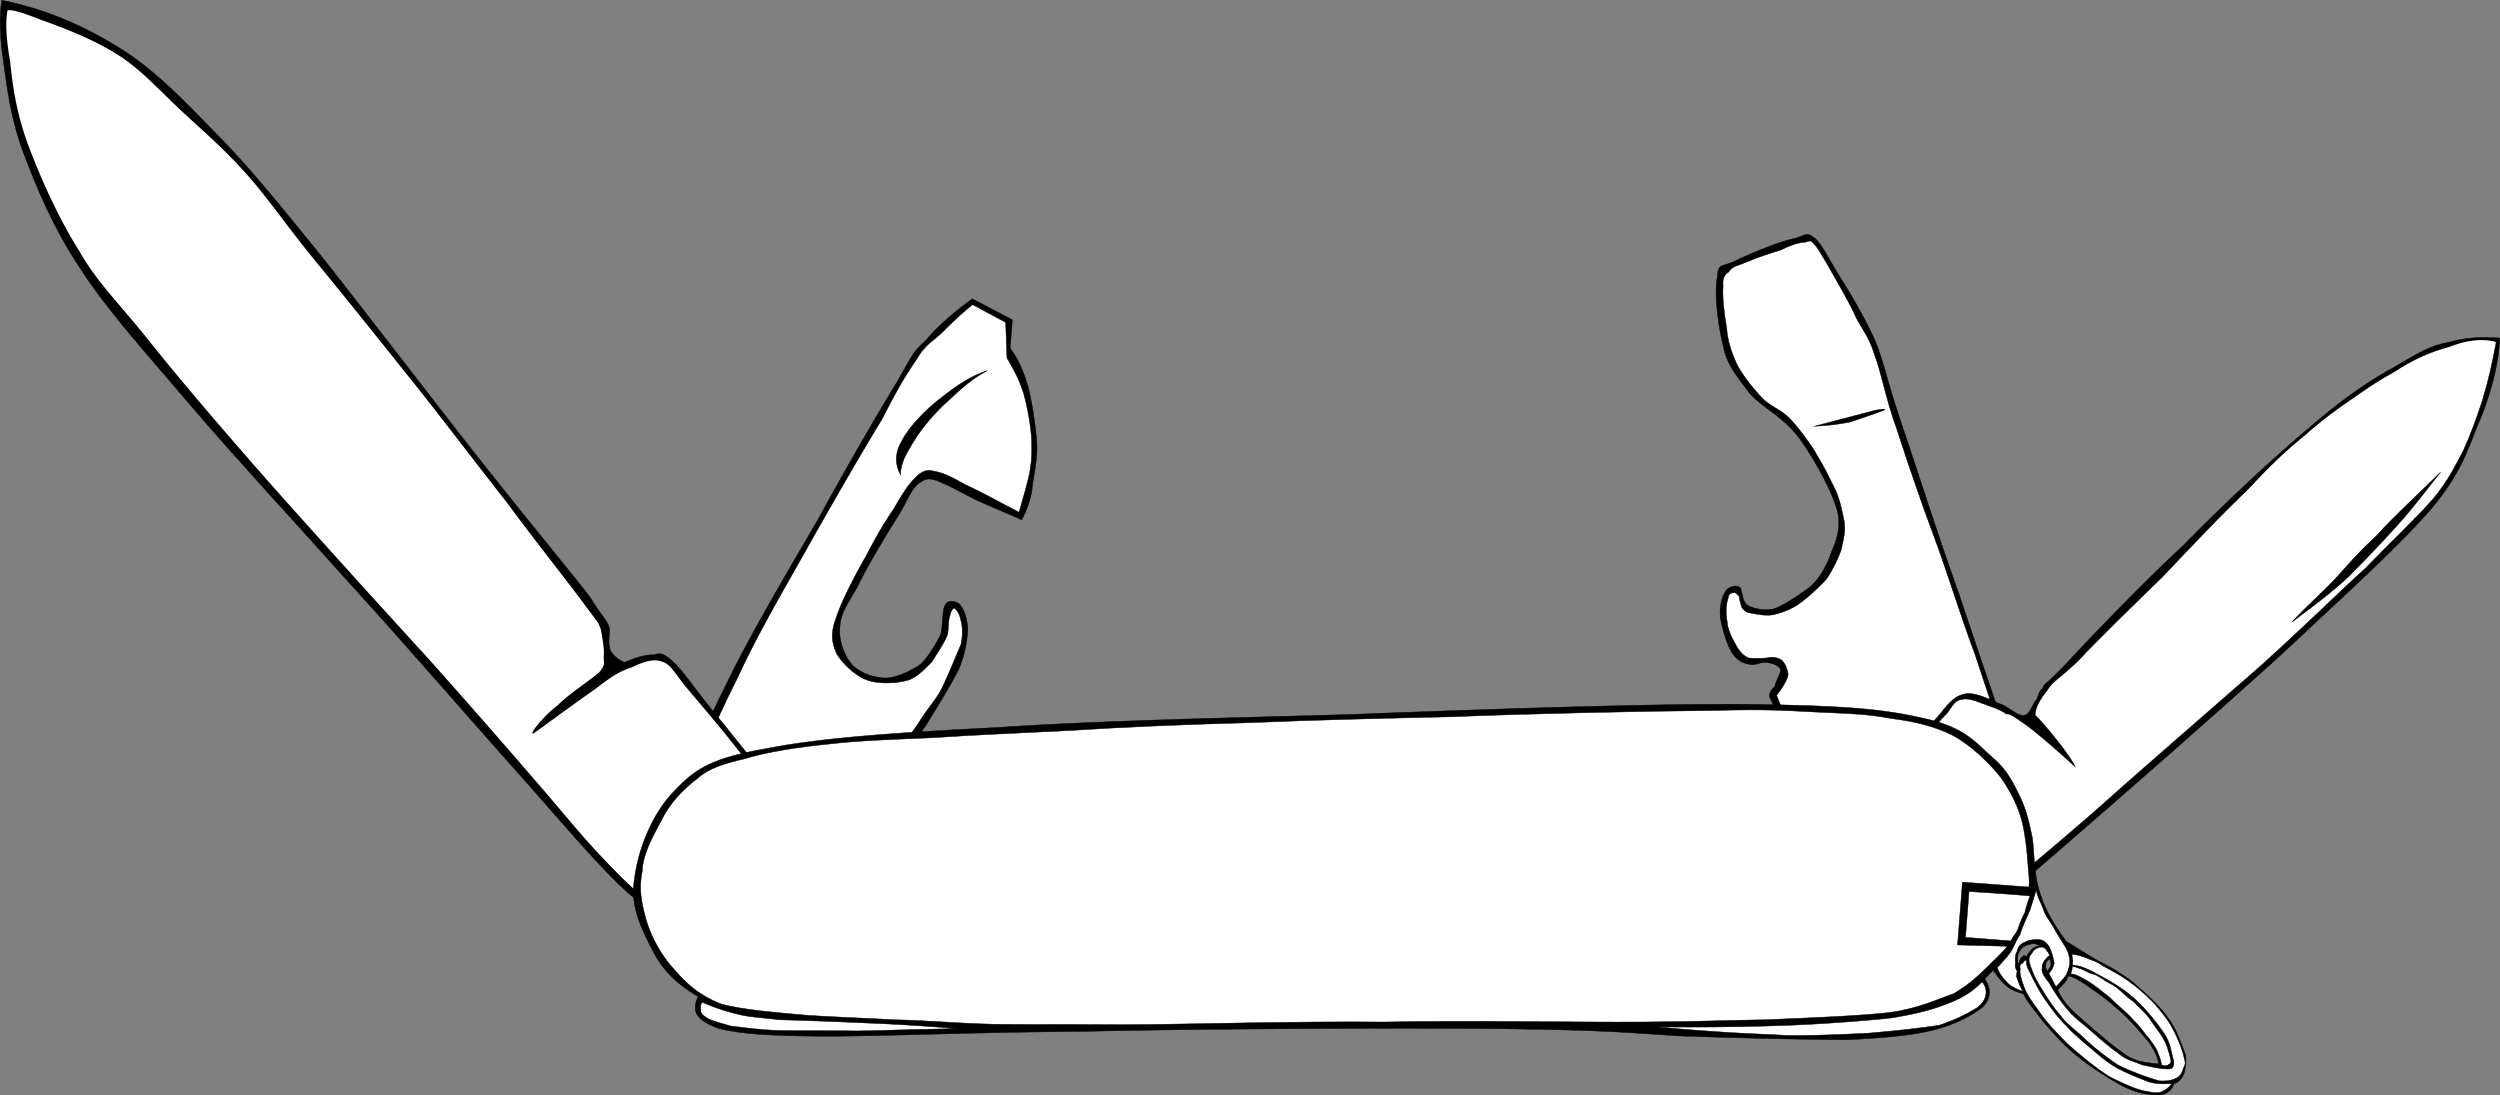
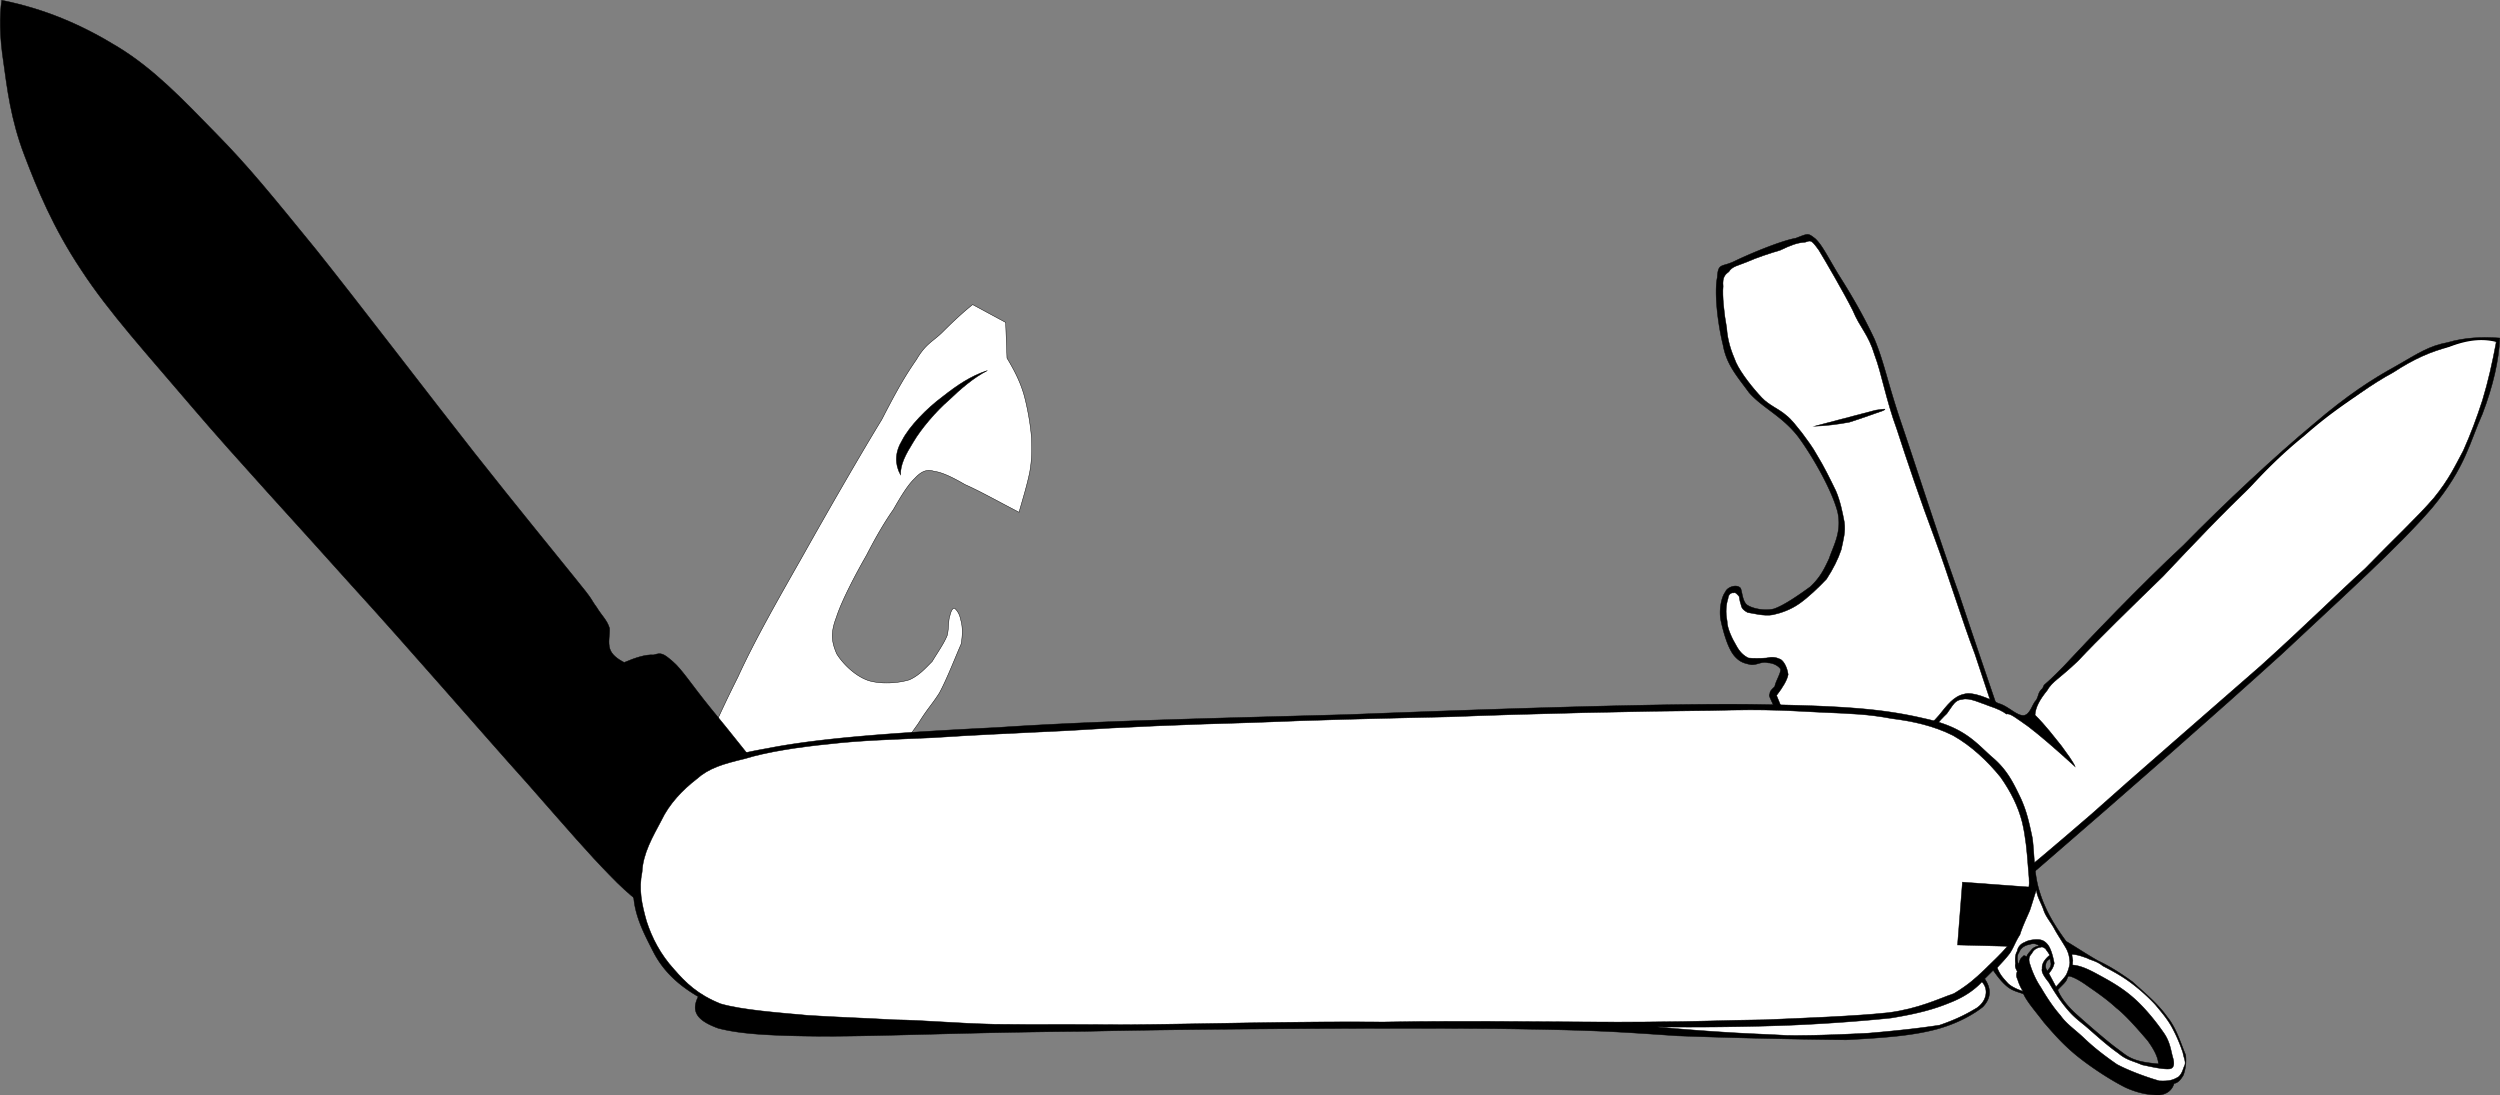
<svg xmlns="http://www.w3.org/2000/svg" overflow="visible" viewBox="0 0 201.974 88.49">
  <rect x="0" y="0" width="201.974" height="88.49" fill="#808080" stroke="none" />
  <g clip-rule="evenodd" fill-rule="evenodd">
    <path d="M162.28 59.816a1396.343 1396.343 0 01-4.032-11.879c-1.548-4.284-3.456-10.26-4.607-13.644-1.188-3.492-1.368-4.86-2.196-6.876-1.008-2.16-2.088-3.924-2.952-5.292-.864-1.44-1.296-2.34-1.836-2.844-.612-.468-.54-.432-1.584-.036-1.224.216-3.78 1.296-4.896 1.836-1.08.54-1.367.108-1.439 1.332-.252 1.224.036 3.744.468 5.472.288 1.584 1.116 2.484 2.088 3.816 1.044 1.224 2.7 1.908 3.996 3.6 1.188 1.62 2.7 4.284 3.168 6.048.36 1.62-.324 2.7-.684 3.78-.433.936-.756 1.549-1.513 2.268-.792.576-2.159 1.549-2.987 1.801-.828.18-1.765-.072-2.124-.324-.433-.324-.396-1.295-.576-1.404-.324-.287-1.044-.035-1.188.361-.288.359-.54 1.402-.359 2.303.18.828.54 2.197 1.08 2.844.432.504.792.613 1.367.721.505.035.828-.287 1.368-.145.36 0 .828.217 1.009.504.035.324-.396.973-.469 1.404-.216.217-.396.359-.396.576-.072.18-.108.072.288.936.323.865.972 2.197 1.8 4.141 5.72-.433 11.44-.865 17.2-1.299z" stroke="#000" stroke-miterlimit="10" stroke-width=".036" />
    <path d="M161.71 59.35c-.576-1.764-1.296-3.889-2.16-6.516-1.044-2.736-2.124-6.301-3.24-9.325-1.151-3.06-2.268-6.372-3.06-8.82-.9-2.448-1.224-4.5-1.8-6.012-.504-1.692-1.188-2.196-1.764-3.6-.721-1.44-2.232-4.032-2.736-4.86-.648-.9-.648-.792-1.116-.648-.647.036-1.188.252-2.016.648-.864.252-1.944.612-2.664.936-.685.288-1.225.36-1.477.792-.288.216-.54.432-.468 1.188-.072.756.072 2.196.288 3.348.072 1.008.324 1.8.756 2.808.396.864 1.368 2.088 2.088 2.844.576.612 1.368.9 1.944 1.404.504.396.792.828 1.296 1.44.36.504.828 1.08 1.26 1.872.468.756 1.008 1.836 1.477 2.808.359.828.54 1.764.684 2.52.108.792-.072 1.404-.252 2.233-.252.756-.648 1.547-1.188 2.375-.648.684-1.477 1.477-2.196 1.98s-1.477.756-2.124.9c-.72.143-1.729-.145-2.052-.182-.469-.252-.504-.467-.54-.646-.108-.289-.108-.504-.145-.648-.18-.217-.324-.359-.432-.289-.181-.035-.433.072-.468.469-.145.432-.217 1.08-.072 1.801 0 .611.432 1.475.756 2.016.252.467.576.791.972.973.36.035.937.035 1.44 0 .468-.109.756-.072 1.152.107.287.18.539.684.611 1.225-.072.432-.432 1.043-.936 1.691l1.836 4.5c5.44-.432 10.88-.866 16.35-1.332z" stroke="#000" stroke-miterlimit="10" stroke-width=".036" fill="#FFF" />
    <path d="M151.52 33.141l-4.933 1.296c.9-.036 1.836-.144 2.809-.324.936-.288 2.304-.792 2.735-.936.35-.18.1-.144-.62-.036zM201.96 27.309c-.072 1.764-.54 3.852-1.404 6.12-1.044 2.304-1.332 4.284-4.067 7.596-2.772 3.204-6.805 6.805-12.097 11.771-5.399 4.896-11.88 10.584-19.836 17.461l-1.224.863-8.64-11.016c.575-.973 1.367-1.621 1.979-2.34.612-.756 1.152-1.512 2.017-1.691.684-.217 1.979.359 2.771.756.756.18 1.44 1.008 2.052.971.54-.107.648-.9 1.008-1.26.217-.396.108-.576.505-.936.252-.541-.217.18 1.655-1.729 1.872-2.016 6.229-6.588 9.721-9.828 3.348-3.419 7.487-7.271 10.476-9.755 2.808-2.412 4.86-3.708 6.696-4.716 1.872-1.08 2.664-1.62 4.176-1.908 1.35-.395 2.76-.467 4.2-.359z" stroke="#000" stroke-miterlimit="10" stroke-width=".036" />
    <path d="M201.67 27.633c-.324 1.728-.647 3.168-1.116 4.716-.468 1.44-.936 2.7-1.548 4.068-.647 1.188-1.116 2.268-2.376 3.816-1.332 1.548-3.275 3.348-5.544 5.688-2.34 2.123-4.788 4.572-8.46 7.883-3.78 3.313-10.476 9.109-13.68 11.988-3.204 2.771-5.076 4.32-5.473 4.645L155.23 60.14c.756-1.08 1.439-1.908 2.052-2.482.504-.686.647-1.117 1.26-1.152.54-.18 1.548.324 2.196.539.54.18 1.044.396 1.368.648.252-.107.792.324 1.764 1.008.9.684 2.16 1.764 3.78 3.24-.181-.432-.648-1.045-1.116-1.691-.612-.756-1.225-1.584-2.124-2.484.036-.613.36-1.225.972-1.98.433-.756.937-.9 2.484-2.375 1.584-1.693 4.392-4.43 6.876-6.842 2.412-2.555 4.932-5.219 7.271-7.415 2.088-2.196 3.996-3.708 5.868-5.22 1.872-1.584 3.744-2.916 5.473-3.852 1.584-1.044 3.096-1.729 4.535-2.052 1.34-.469 2.6-.505 3.79-.397z" stroke="#000" stroke-miterlimit="10" stroke-width=".036" fill="#FFF" />
    <path fill="#FFF" d="M201.67 27.633c-1.8.18-3.563.792-5.292 1.548-1.836.684-2.771 1.26-5.328 3.132a176.22 176.22 0 00-10.008 7.92c1.656-1.908 3.24-3.492 5.148-5.04a35.26 35.26 0 015.76-4.14c1.943-1.296 4.248-2.484 5.939-3.024 1.62-.648 2.88-.648 3.78-.396z" />
-     <path d="M197.17 38.146c-2.124 2.088-3.815 3.636-5.22 5.184-1.44 1.333-2.196 2.231-3.24 3.384-1.152 1.225-2.34 2.232-3.563 3.564 1.512-1.152 2.951-2.195 4.464-3.564a117.36 117.36 0 004.176-4.392c1.25-1.405 2.33-2.845 3.38-4.176zM55.327 63.705c.468-2.268 1.62-4.969 3.456-8.641 1.764-3.672 4.932-9.035 7.272-13.031 2.268-4.176 4.86-8.64 6.408-11.16 1.404-2.448 1.26-2.376 2.34-3.384.972-1.152 2.268-2.268 3.744-3.348l3.24 1.692-.18 2.304c.612.792 1.044 1.764 1.44 3.06.324 1.296.612 3.096.72 4.572.072 1.368-.288 2.736-.396 3.816a7.805 7.805 0 01-.828 2.412c-1.368-.612-2.7-1.152-3.708-1.62-1.152-.576-2.016-1.08-2.736-1.368-.756-.36-1.188-.432-1.692-.072-.648.36-.9 1.08-1.728 2.556-.936 1.476-2.628 4.249-3.42 5.94-.864 1.477-1.332 2.123-1.404 3.203-.108 1.08.324 2.305 1.008 3.096.648.648 1.764 1.045 2.772 1.045.9-.072 1.908-.541 2.736-1.115.684-.648 1.224-1.621 1.62-2.377.216-.863.108-1.98.36-2.375.144-.469.864-.396 1.188-.072.252.252.612 1.043.648 1.979-.036.828-.18 1.908-.72 3.24-.72 1.404-1.62 2.844-2.7 4.609-1.116 1.547-2.268 3.168-3.6 4.859-5.256.036-10.548.108-15.84.18z" stroke="#000" stroke-miterlimit="10" stroke-width=".036" />
    <path d="M56.119 62.697c.864-2.484 1.98-4.969 3.492-7.992 1.404-3.061 3.24-6.264 5.22-9.756 2.016-3.6 4.752-8.352 6.408-11.052 1.404-2.736 2.016-3.708 2.808-4.86.756-1.296 1.332-1.44 2.124-2.232.684-.684 1.584-1.548 2.412-2.196l2.664 1.44.108 2.88c.54.9 1.044 1.836 1.368 2.952.288 1.044.54 2.448.612 3.528.036 1.008.036 1.692-.144 2.736-.216 1.044-.504 1.98-.864 3.24-1.8-.936-3.204-1.728-4.356-2.232-1.116-.648-1.908-1.008-2.52-1.08-.648-.216-1.116.108-1.548.576-.54.504-1.116 1.44-1.728 2.52-.684.972-1.404 2.196-2.16 3.672-.828 1.439-2.016 3.672-2.448 5.039-.504 1.297-.36 2.053.036 2.953.468.756 1.476 1.799 2.592 2.16.972.287 2.34.215 3.276-.072.792-.361 1.26-.9 1.836-1.477.432-.721.972-1.477 1.224-2.125.144-.646.072-1.223.216-1.584.072-.359.252-.684.396-.574.072.07.36.322.468.898.108.361.216.973.036 1.98-.432.973-1.152 2.844-1.764 3.961-.648 1.008-.936 1.223-1.692 2.447a257.528 257.528 0 00-3.24 4.645c-4.932-.108-9.864-.25-14.832-.395z" stroke="#000" stroke-miterlimit="10" stroke-width=".036" fill="#FFF" />
    <path d="M79.771 29.937c-1.332.432-2.448 1.188-3.636 2.124-1.26.936-2.664 2.376-3.24 3.492-.612 1.008-.612 1.944-.144 2.808 0-.864.396-1.62 1.044-2.664.612-1.044 1.836-2.484 2.844-3.348.972-.936 2.016-1.836 3.132-2.412zM.139.021c3.42.684 6.408 1.944 9.396 3.78 2.88 1.764 5.148 4.14 7.92 6.984 2.628 2.664 4.536 5.04 8.064 9.36 3.456 4.32 9.216 11.88 12.816 16.452 3.492 4.428 6.336 7.883 8.1 10.081 1.656 2.016 1.224 1.656 1.764 2.375.432.721.828 1.008 1.044 1.693.036.539-.144 1.15.036 1.691.144.432.576.791 1.152 1.08.936-.396 1.728-.648 2.376-.611.612-.182.756-.145 1.548.539.756.648 1.512 1.871 3.096 3.816 1.548 1.871 3.492 4.355 5.976 7.451L53.095 73.75c-.828-.324-2.16-1.297-3.852-3.061-1.728-1.764-3.24-3.527-6.624-7.381-3.564-3.959-9.648-11.016-14.22-16.02-4.572-5.112-9.216-10.116-12.816-14.328-3.672-4.32-6.768-7.704-9-11.124-2.304-3.456-3.564-6.552-4.608-9.288C.859 9.633.571 7.077.283 5.025-.041 2.901-.041 1.281.139.021z" stroke="#000" stroke-miterlimit="10" stroke-width=".036" />
-     <path fill="#FFF" d="M62.707 64.641c-1.332-1.764-2.592-3.455-3.78-4.932-1.332-1.656-2.52-3.023-3.42-4.104-.936-1.115-1.26-1.873-1.944-2.125-.792-.322-1.584 0-2.52.434-1.008.322-1.656.756-2.916 1.727-1.404.973-4.5 3.24-5.004 3.602-.504.18.936-1.549 1.944-2.27.864-.898 2.628-2.016 3.348-2.664.576-.684.324-.791.36-1.295.072-.648-.144-1.621-.252-2.232-.324-.684.144 0-1.116-1.691-1.332-1.836-4.104-5.292-6.516-8.568-2.592-3.276-5.616-7.308-8.244-10.548a732.57 732.57 0 00-7.2-8.928c-2.16-2.628-3.744-4.968-5.436-6.876-1.728-1.944-3.24-3.276-4.932-4.824-1.836-1.656-3.564-3.672-5.58-4.932-2.124-1.333-4.644-2.269-6.192-2.81C1.795.993.895.741.607.849c-.18.972-.108 2.304.216 4.14.18 1.8.468 3.996 1.404 6.588.936 2.52 2.412 5.904 4.14 8.64 1.512 2.664 3.24 4.248 5.724 7.38 2.448 3.06 5.328 6.444 9.18 10.836 3.816 4.32 9.504 10.584 13.32 14.76a724.892 724.892 0 018.496 9.684c2.196 2.52 3.6 4.285 5.04 5.832 1.404 1.512 2.412 2.52 3.312 3.313.864.756 1.332 1.008 1.692 1.043 3.168-2.807 6.372-5.616 9.576-8.424z" />
    <path d="M166.93 76.053c-.936-1.26-1.691-2.52-2.124-3.924-.504-1.512-.432-3.131-.611-4.428-.288-1.367-.469-2.16-.937-3.203-.576-1.189-1.08-2.305-2.34-3.35-1.296-1.15-2.231-2.412-5.436-3.096-3.385-.791-6.517-1.043-14.257-1.152-7.884-.07-22.212.434-32.292.828-10.332.289-20.375.504-28.332 1.045-7.956.396-14.256.828-18.612 1.691-4.32.756-5.724 1.549-7.416 3.348-1.872 1.836-3.024 4.824-3.312 7.164-.396 2.27.612 4.141 1.512 5.904.828 1.621 2.088 2.736 3.636 3.637-.612 1.225-.072 1.943 1.62 2.557 1.548.395 3.528.611 8.46.646 5.004 0 11.844-.324 21.096-.395 9.216-.217 25.164-.289 33.408-.217 7.992.107 9.72.252 14.508.576 4.645.18 10.116.287 13.645.324 3.42-.18 5.363-.361 7.199-.828 1.801-.469 3.132-1.26 3.853-1.836.684-.721.684-1.477.144-2.268l.685-.686c.359.504.684.938 1.115 1.297.433.359.828.432 1.332.611.324.684.973 1.404 1.656 2.305.72.828 1.477 1.729 2.664 2.699 1.116.9 2.7 1.945 3.924 2.557 1.116.504 1.98.611 2.736.611.647-.072 1.044-.432 1.188-.936.324-.035.576-.359.757-.684a3.59 3.59 0 00.18-1.621c-.36-.826-.72-2.123-1.477-3.059-.792-1.117-1.907-2.016-2.808-2.844-.936-.686-1.908-1.297-2.771-1.693-.94-.535-1.8-1.112-2.59-1.58zm.18 2.808c-.108.107-.108.324-.288.504-.108.145-.396.396-.576.611.18.469.612 1.152 1.44 1.908.756.684 2.447 2.16 3.275 2.773.685.504.9.719 1.477.936.575.215 1.224.287 1.943.359-.036-.539-.324-1.115-.864-1.871-.647-.756-1.728-2.018-2.556-2.664-.864-.793-1.8-1.404-2.412-1.836-.61-.433-1.19-.72-1.44-.72zm-2.34-2.447c-.288-.182-.505-.217-.793-.109-.432.072-.72.289-.863.648-.181.217-.145.648-.036 1.008.072-.359.18-.576.324-.648.071-.143.18-.143.323 0 .072-.252.252-.395.396-.576.14-.18.36-.288.65-.323zm.65 2.051c.072-.18.252-.324.252-.432.072-.217-.036-.359-.036-.576-.252.145-.324.252-.359.469-.03.142-.03.324.15.539z" stroke="#000" stroke-miterlimit="10" stroke-width=".036" />
-     <path d="M167.43 77.961c.505.037 1.044.217 1.908.684.792.434 1.908 1.008 2.916 1.873.937.791 1.872 1.943 2.521 2.879.576.793.611 1.549.792 2.125.107.432.071.756-.252.828-.504.072-1.584-.18-2.269-.324-.72-.324-1.224-.359-1.908-.936-.936-.648-1.979-1.621-2.699-2.232-.721-.576-1.009-.828-1.404-1.297-.648-.756-1.152-1.584-1.512-2.195-.433-.539-.612-.863-.54-1.115-.036-.396.216-.756.611-1.08-.144-.289-.252-.361-.323-.504-.072-.072-.324-.217-.36-.145-.396.035-.648.252-.756.504-.181.18-.324.432-.145.9.108.359.396 1.152.864 1.836.36.611.937 1.547 1.584 2.268.504.721 1.152 1.115 1.944 1.871.756.721 1.584 1.369 2.628 2.09 1.008.539 2.52 1.078 3.42 1.33.828.037 1.116-.07 1.548-.322.324-.289.36-.648.504-.938.108-.287-.072-.576-.144-1.008a12.244 12.244 0 00-.864-2.016c-.36-.684-.864-1.26-1.368-1.871a14.998 14.998 0 00-2.016-1.801c-.828-.611-1.62-1.008-2.232-1.332-.468-.396-1.008-.469-1.224-.611-.504-.18-.792-.289-1.26-.324 0 .215.071.396.071.539-.04.144 0 .252-.04.324z" stroke="#000" stroke-miterlimit="10" stroke-width=".036" fill="#FFF" />
-     <path d="M167.29 78.682c.288 0 .72.18 1.296.539.54.289 1.116.793 1.872 1.369.576.611 1.368 1.188 1.944 1.871.575.541.863 1.08 1.26 1.477.252.396.468.611.647 1.043.145.396.253.613.324 1.045.145.107.36.072.504.035.072-.143.252-.035.252-.359-.071-.324-.216-.936-.432-1.439-.324-.684-.828-1.26-1.224-1.873-.433-.611-.937-1.008-1.368-1.475-.685-.434-1.26-1.189-1.872-1.441-.612-.324-1.044-.719-1.44-.791-.576-.18-.828-.432-1.151-.469-.216-.107-.504-.145-.469-.107a3.93 3.93 0 01-.14.575zM175.46 87.537c-.252.359-.54.541-.864.684-.396.109-.684.037-1.296-.072-.863-.18-1.764-.611-2.844-1.15-1.116-.686-2.448-1.801-3.42-2.664-1.044-1.045-1.836-1.908-2.376-2.736-.576-.756-1.008-1.439-1.152-1.908-.216-.576-.359-1.08-.288-1.369-.107-.432.108-.432.217-.539.071-.145.18-.217.323-.217-.107.037-.071.504.252 1.01.181.432.792 1.619 1.296 2.303.469.648 1.009 1.404 1.62 1.98.433.504.792.791 1.477 1.404.647.504 1.512 1.367 2.448 1.908.792.467 1.8.863 2.628 1.188.67.25 1.47.215 1.97.178z" stroke="#000" stroke-miterlimit="10" stroke-width=".036" fill="#FFF" />
+     <path d="M167.43 77.961c.505.037 1.044.217 1.908.684.792.434 1.908 1.008 2.916 1.873.937.791 1.872 1.943 2.521 2.879.576.793.611 1.549.792 2.125.107.432.071.756-.252.828-.504.072-1.584-.18-2.269-.324-.72-.324-1.224-.359-1.908-.936-.936-.648-1.979-1.621-2.699-2.232-.721-.576-1.009-.828-1.404-1.297-.648-.756-1.152-1.584-1.512-2.195-.433-.539-.612-.863-.54-1.115-.036-.396.216-.756.611-1.08-.144-.289-.252-.361-.323-.504-.072-.072-.324-.217-.36-.145-.396.035-.648.252-.756.504-.181.18-.324.432-.145.9.108.359.396 1.152.864 1.836.36.611.937 1.547 1.584 2.268.504.721 1.152 1.115 1.944 1.871.756.721 1.584 1.369 2.628 2.09 1.008.539 2.52 1.078 3.42 1.33.828.037 1.116-.07 1.548-.322.324-.289.36-.648.504-.938.108-.287-.072-.576-.144-1.008a12.244 12.244 0 00-.864-2.016c-.36-.684-.864-1.26-1.368-1.871a14.998 14.998 0 00-2.016-1.801c-.828-.611-1.62-1.008-2.232-1.332-.468-.396-1.008-.469-1.224-.611-.504-.18-.792-.289-1.26-.324 0 .215.071.396.071.539-.04.144 0 .252-.04.324" stroke="#000" stroke-miterlimit="10" stroke-width=".036" fill="#FFF" />
    <path d="M164.52 71.914c.072.576.36.971.576 1.584.181.576.576.971.9 1.584.252.467.72 1.15.972 1.619.181.396.216.611.252 1.045 0 .252-.144.719-.288 1.008-.18.287-.504.611-.828.971l-.575-1.08c.216-.287.359-.467.432-.828-.072-.395-.18-.826-.324-1.15-.144-.361-.432-.648-.72-.721-.36-.107-1.08 0-1.332.18-.324.107-.576.396-.612.721-.18.252-.18.719-.144 1.008-.072.252.072.504.144.611-.071.217-.107.396.036.684.072.252.216.613.433.938-.433-.145-.937-.361-1.225-.648-.359-.396-.647-.684-.864-1.26.36-.396.648-.684 1.009-1.152.323-.469.468-.973.828-1.512.18-.613.575-1.439.791-1.945.2-.577.38-1.225.53-1.657zM160.12 79.33c.252.252.36.611.324.936s-.18.756-.72 1.152c-.721.432-1.549.898-3.024 1.402-1.62.254-3.636.469-5.76.648-2.124.109-4.752.217-6.624.18-1.98-.107-3.24-.143-4.896-.252a175.443 175.443 0 01-5.544-.432c3.528.037 6.805 0 9.973-.107s6.516-.359 8.928-.611c2.195-.361 3.492-.721 4.716-1.225 1.22-.468 2.05-1.08 2.62-1.691z" stroke="#000" stroke-miterlimit="10" stroke-width=".036" fill="#FFF" />
-     <path d="M164.01 72.381c-.18.432-.323.936-.432 1.369a6.983 6.983 0 00-.54 1.295c-.144.361-.468.684-.576.973l-3.672-.289.288-3.707c1.62.107 3.28.214 4.93.359zM56.767 80.984c-.18.109-.18.324-.144.506-.036.215-.036.395.396.684.396.287.936.395 2.016.719.972.109 2.376.324 4.068.361 1.656.035 3.744 0 6.12.035 2.376-.035 5.04-.145 8.136-.18a155.81 155.81 0 00-6.66-.432c-2.484-.109-5.94-.252-7.74-.289-1.8-.215-2.376-.215-3.276-.432a17.138 17.138 0 01-2.916-.972z" stroke="#000" stroke-miterlimit="10" stroke-width=".036" fill="#FFF" />
    <path d="M162.18 76.449c-.576.684-1.151 1.188-1.872 1.908-.72.684-1.26 1.188-2.447 1.908-1.261.432-2.845 1.225-5.292 1.547-2.736.289-6.732.434-10.044.576-3.349.037-4.717.145-9.792.18-5.221.037-14.005-.143-20.952 0-7.057-.07-15.372.182-20.664.217-5.256-.035-7.668 0-10.728-.035-3.204-.072-5.58-.324-8.1-.361-2.484-.143-4.824-.215-7.02-.359-2.376-.217-5.328-.432-7.056-.936-1.872-.756-2.808-1.693-3.78-2.809-1.08-1.188-1.764-2.52-2.196-3.852-.396-1.404-.648-2.592-.36-3.996.072-1.512.864-2.844 1.548-4.141.648-1.367 1.728-2.484 2.844-3.348 1.008-.9 2.124-1.225 3.924-1.656 1.728-.539 4.284-.936 6.84-1.188 2.484-.289 5.076-.359 8.316-.504 3.204-.217 6.588-.359 10.98-.576 4.356-.289 9.648-.504 14.904-.648 5.075-.215 9.756-.324 15.983-.467 6.229-.252 15.876-.469 21.024-.504 4.932-.145 6.408.035 8.892.143 2.484.109 3.78.145 5.688.504 1.728.217 3.384.576 4.968 1.369 1.476.828 2.808 2.088 3.852 3.383.828 1.189 1.404 2.34 1.729 3.602.288 1.188.396 2.482.468 3.455.072.9.144 1.404.072 1.801l-5.364-.396-.396 5.076c1.33.035 2.66.072 4.03.107z" stroke="#000" stroke-miterlimit="10" stroke-width=".036" fill="#FFF" />
  </g>
</svg>